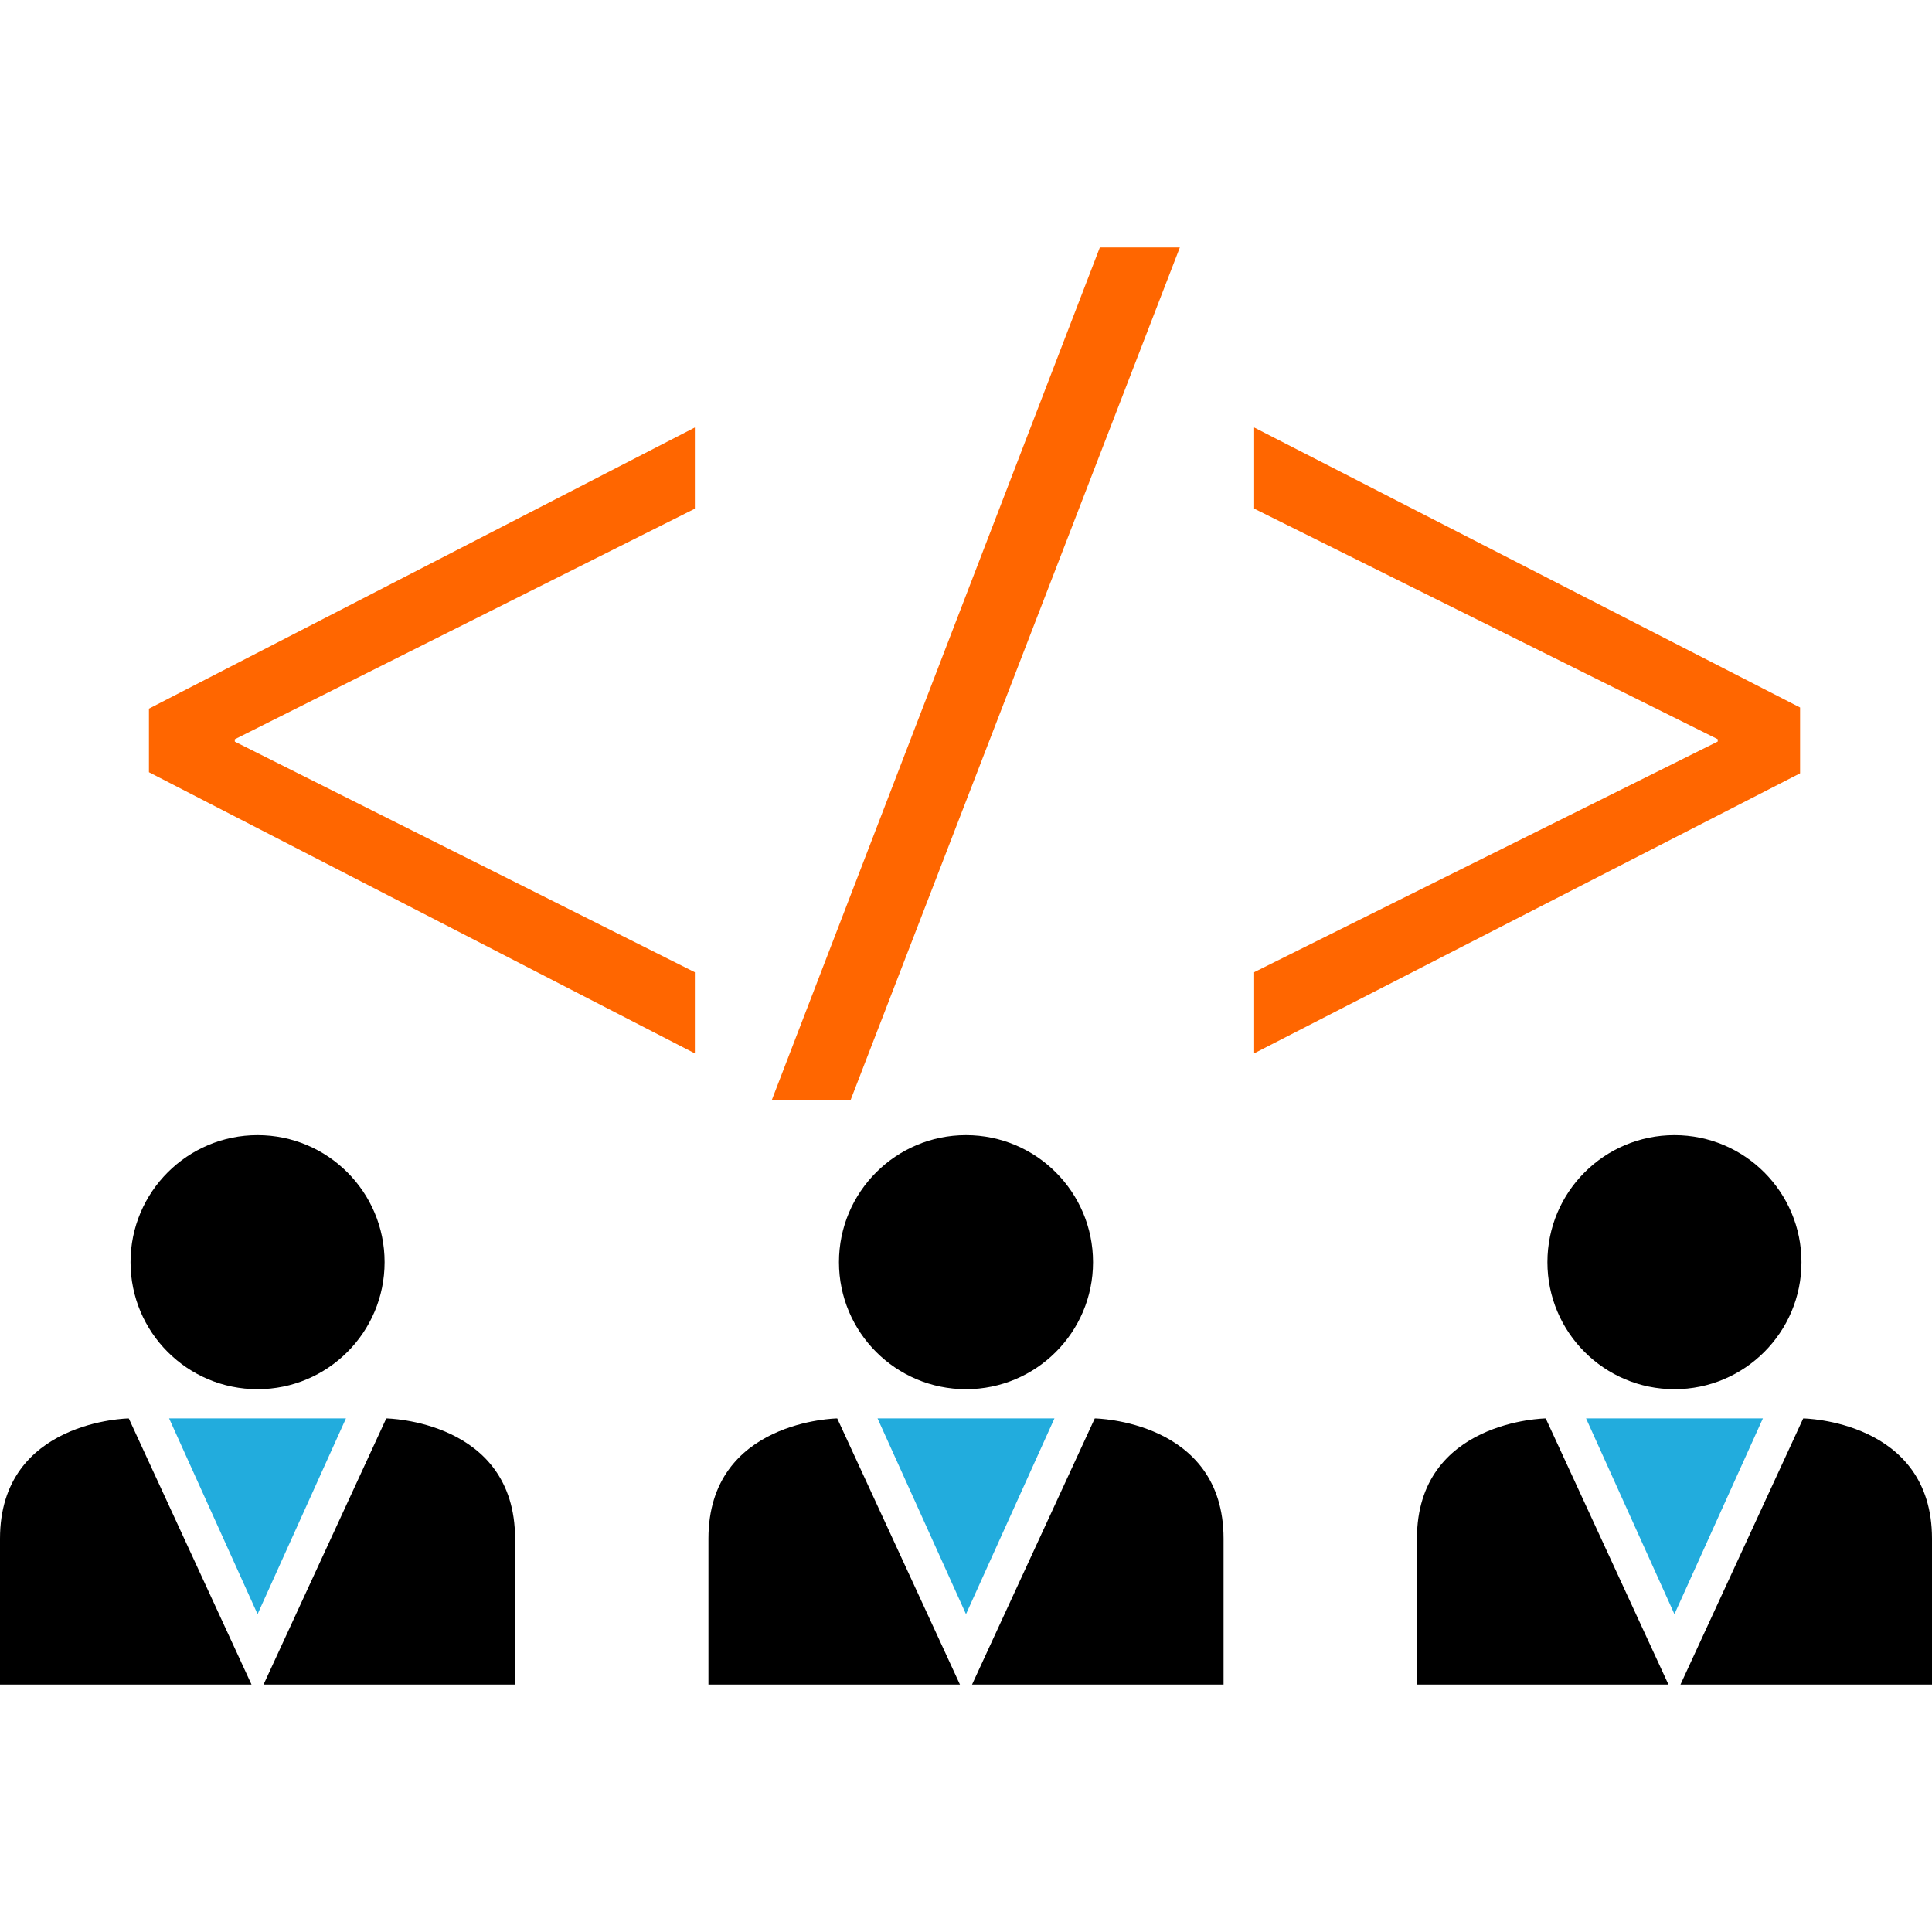
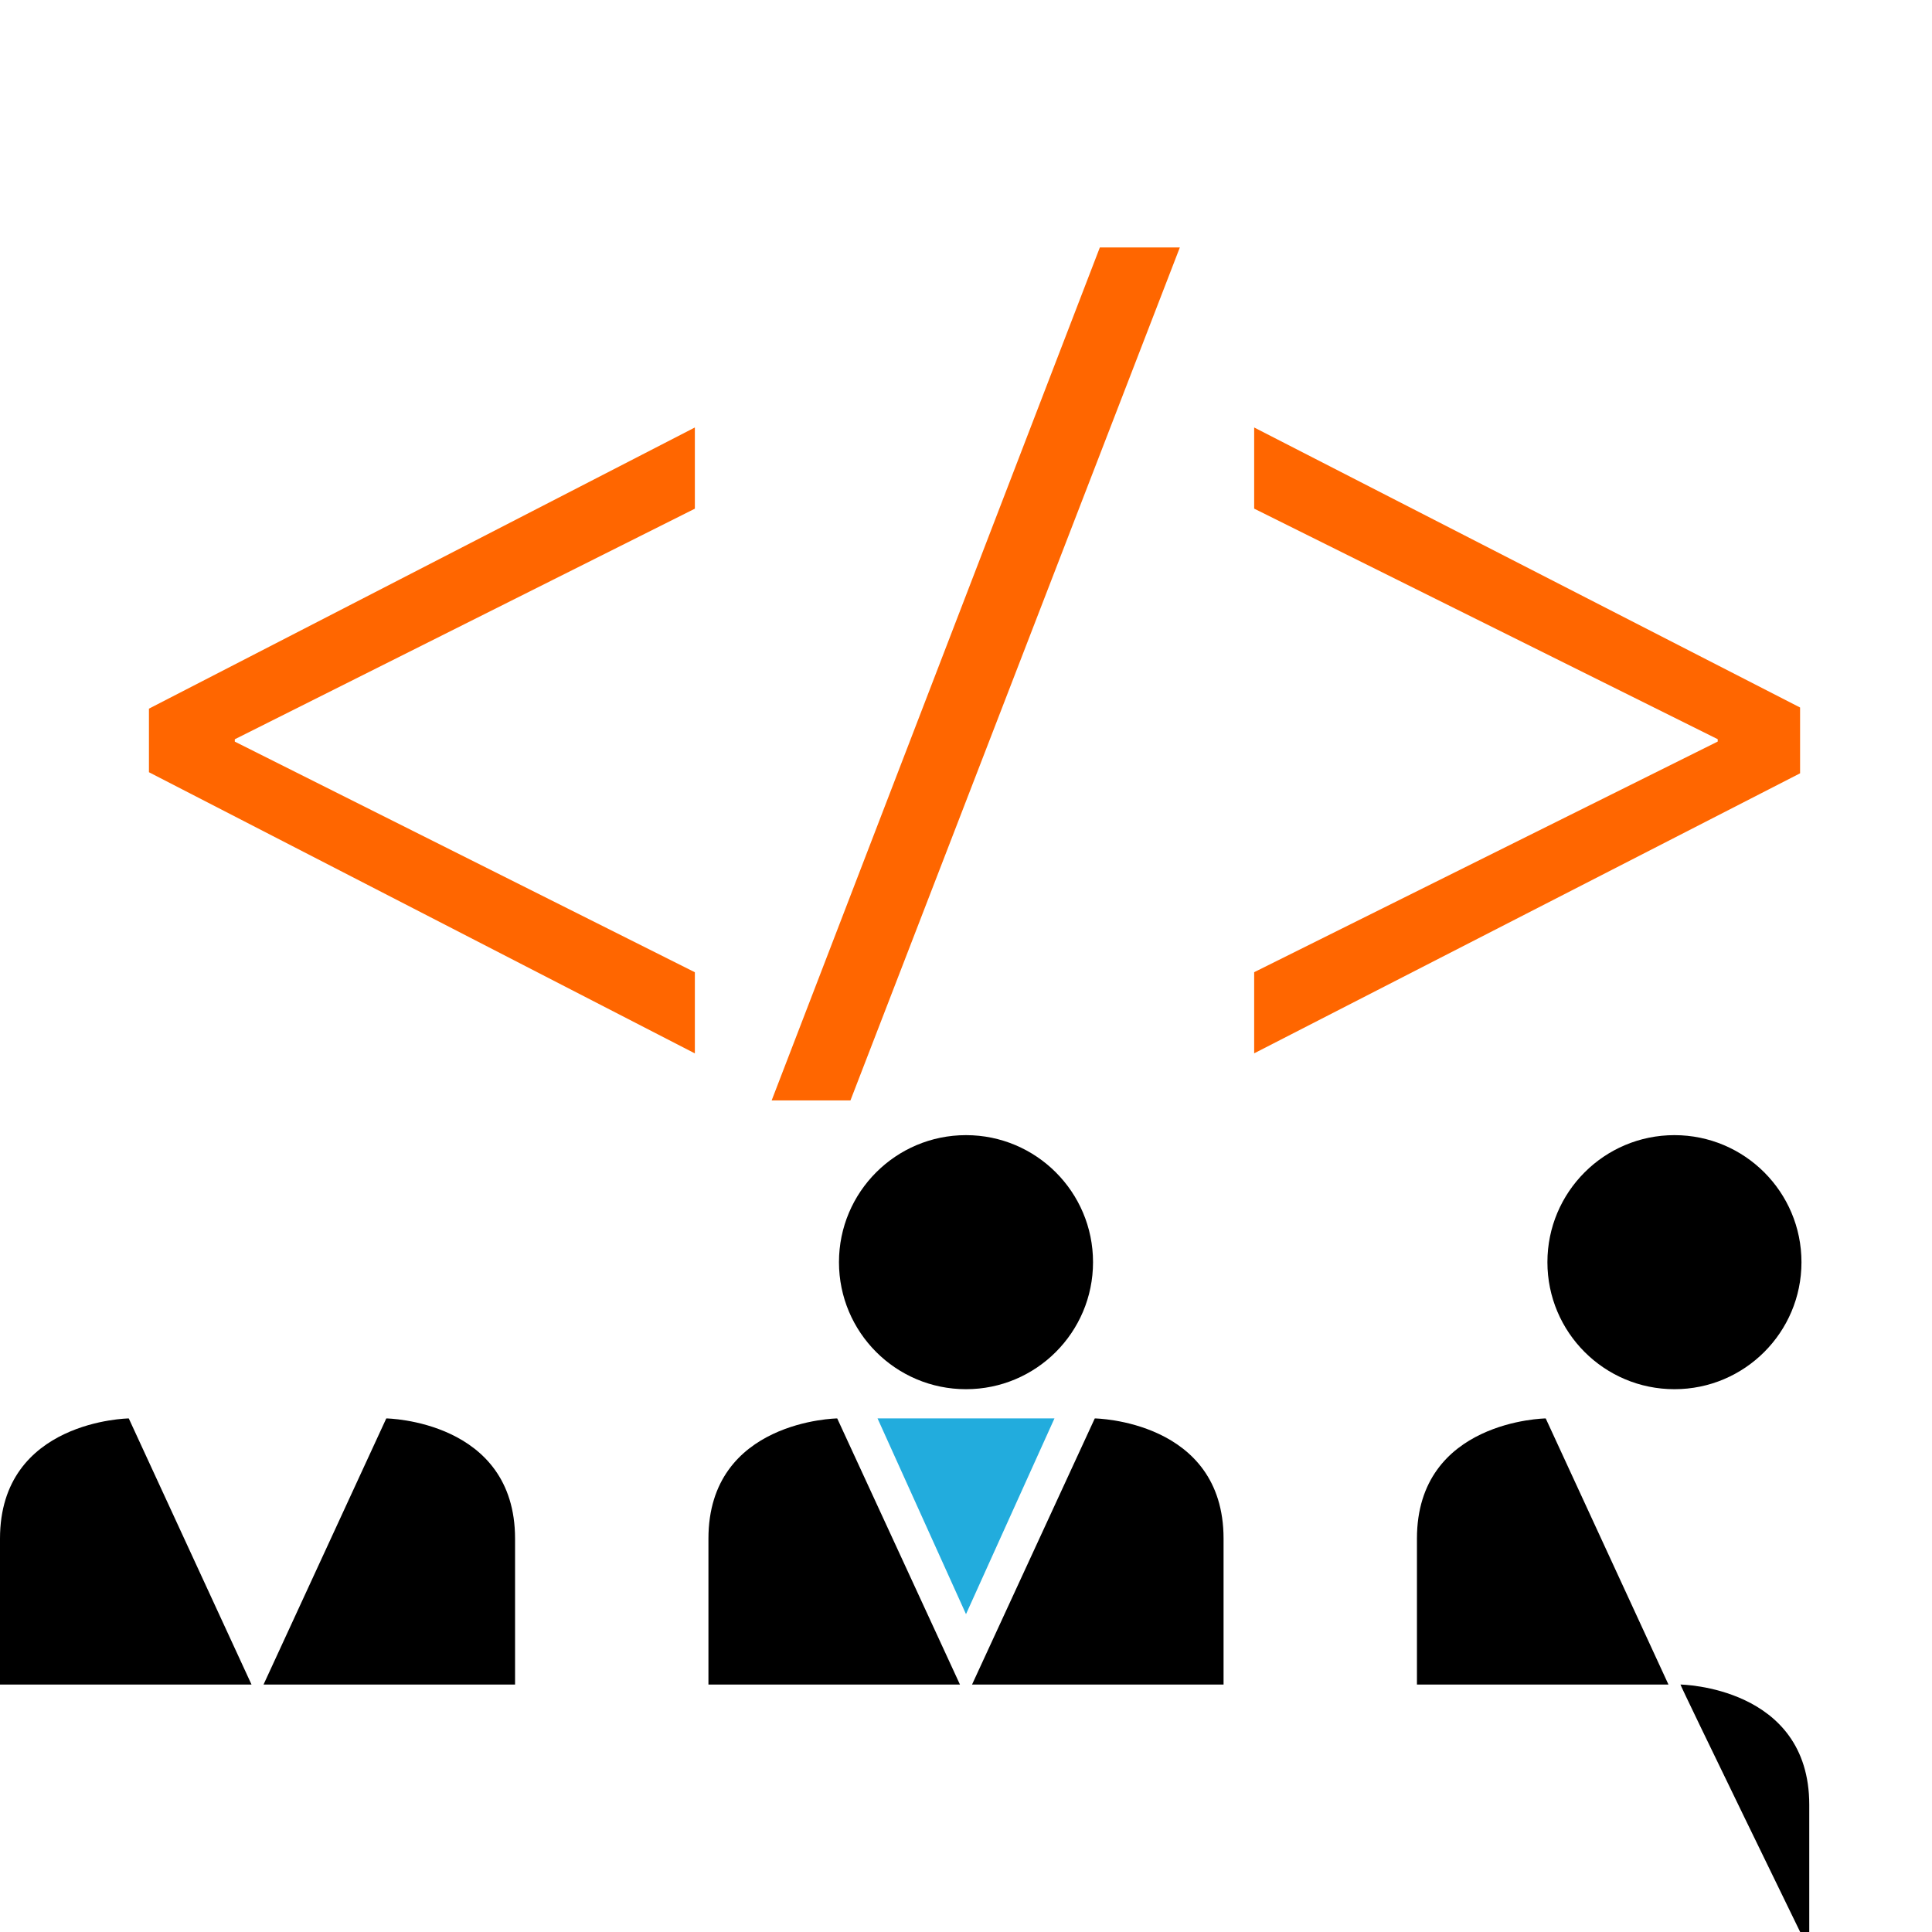
<svg xmlns="http://www.w3.org/2000/svg" height="800px" width="800px" version="1.1" id="Layer_1" viewBox="0 0 512 512" xml:space="preserve">
  <g>
    <path style="fill:#FF6600;" d="M39.472,187.8l144.672-74.512v21.52l-121.92,61.104v0.624l121.92,61.12v21.504L39.472,204.648V187.8   z" />
    <path style="fill:#FF6600;" d="M204.496,291.624l86.976-226.048h21.2l-87.296,226.048H204.496z" />
    <path style="fill:#FF6600;" d="M477.04,204.936l-144.672,74.208V257.64l122.848-61.12v-0.624l-122.848-61.104v-21.504   l144.672,74.208V204.936z" />
  </g>
-   <circle cx="68.256" cy="334.488" r="33.664" />
  <path d="M66.656,446.424l-32.528-70.528c0,0-34.128,0.448-34.128,31.856c0,31.408,0,38.672,0,38.672S66.896,446.424,66.656,446.424z  " />
  <path d="M69.84,446.424l32.528-70.528c0,0,34.128,0.448,34.128,31.856c0,31.408,0,38.672,0,38.672S69.616,446.424,69.84,446.424z" />
-   <polygon style="fill:#22ACDD;" points="68.256,375.896 44.816,375.896 68.256,427.768 91.68,375.896 " />
  <circle cx="256" cy="334.488" r="33.664" />
  <path d="M254.4,446.424l-32.528-70.528c0,0-34.128,0.448-34.128,31.856c0,31.408,0,38.672,0,38.672S254.64,446.424,254.4,446.424z" />
  <path d="M257.6,446.424l32.528-70.528c0,0,34.128,0.448,34.128,31.856c0,31.408,0,38.672,0,38.672S257.36,446.424,257.6,446.424z" />
  <polygon style="fill:#22ACDD;" points="256,375.896 232.56,375.896 256,427.768 279.44,375.896 " />
  <circle cx="443.744" cy="334.488" r="33.664" />
  <path d="M442.16,446.424l-32.528-70.528c0,0-34.128,0.448-34.128,31.856c0,31.408,0,38.672,0,38.672S442.384,446.424,442.16,446.424  z" />
-   <path d="M445.344,446.424l32.528-70.528c0,0,34.128,0.448,34.128,31.856c0,31.408,0,38.672,0,38.672  S445.104,446.424,445.344,446.424z" />
-   <polygon style="fill:#22ACDD;" points="443.744,375.896 420.32,375.896 443.744,427.768 467.184,375.896 " />
+   <path d="M445.344,446.424c0,0,34.128,0.448,34.128,31.856c0,31.408,0,38.672,0,38.672  S445.104,446.424,445.344,446.424z" />
</svg>